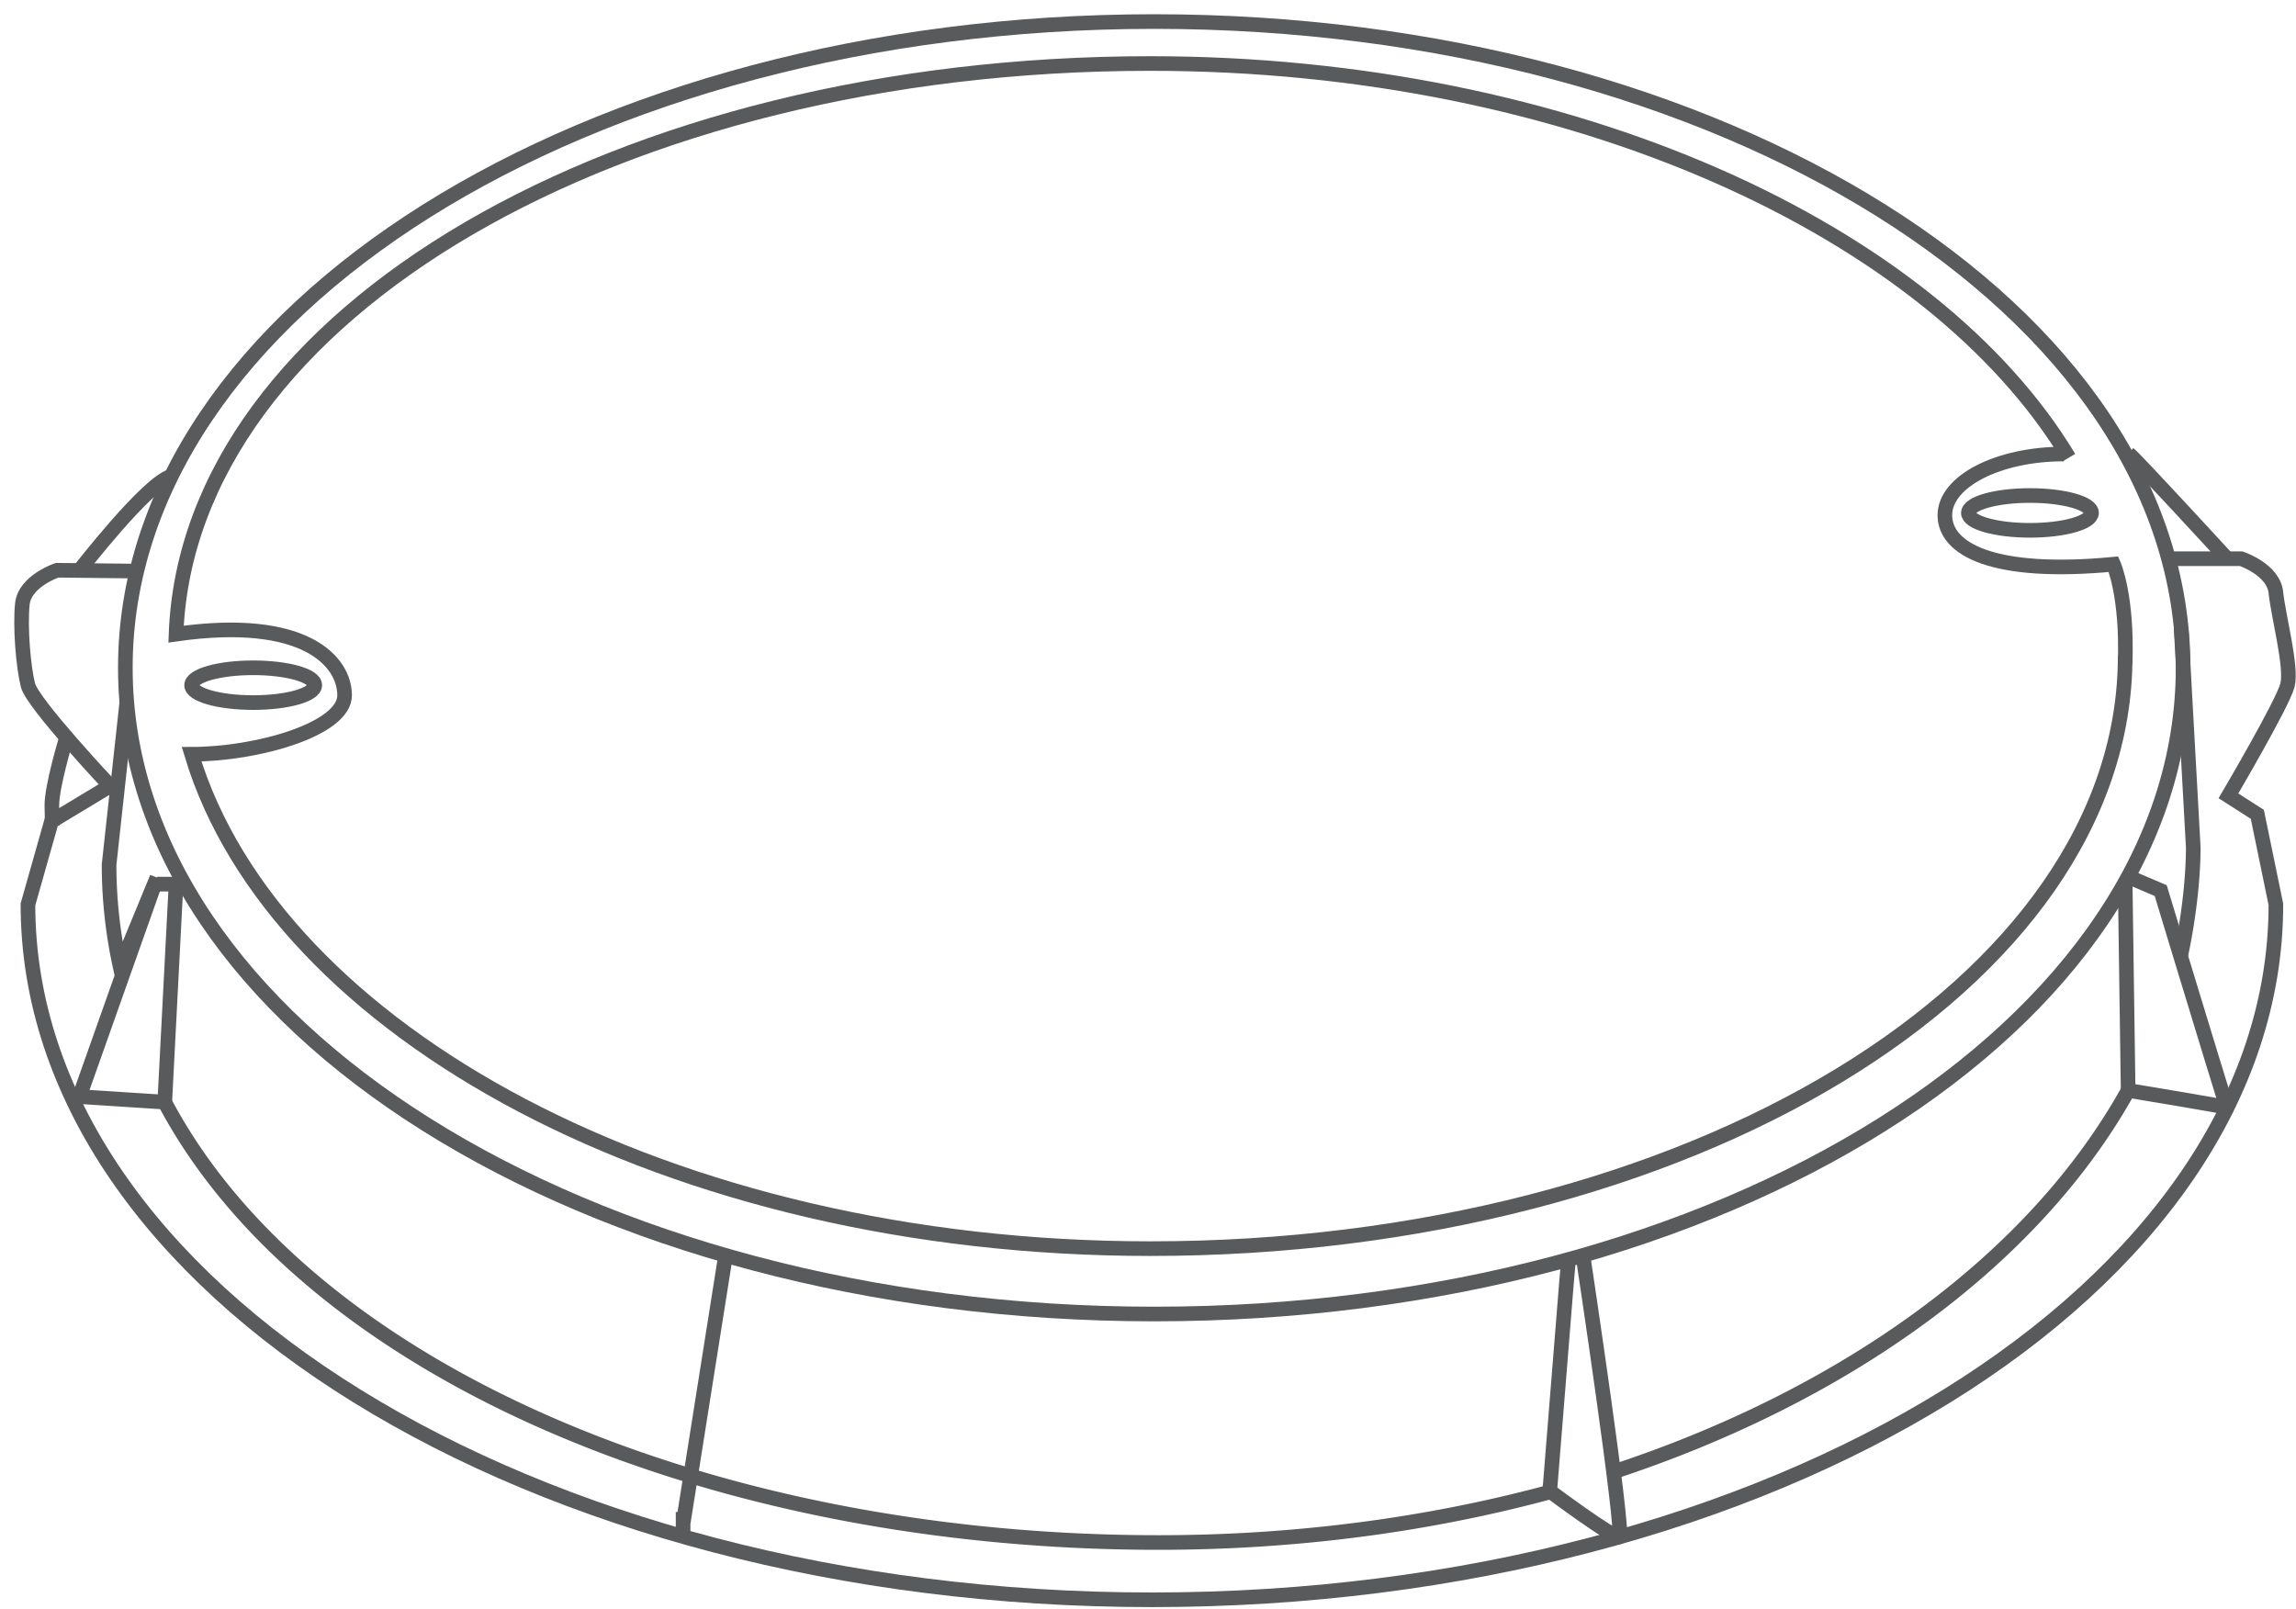
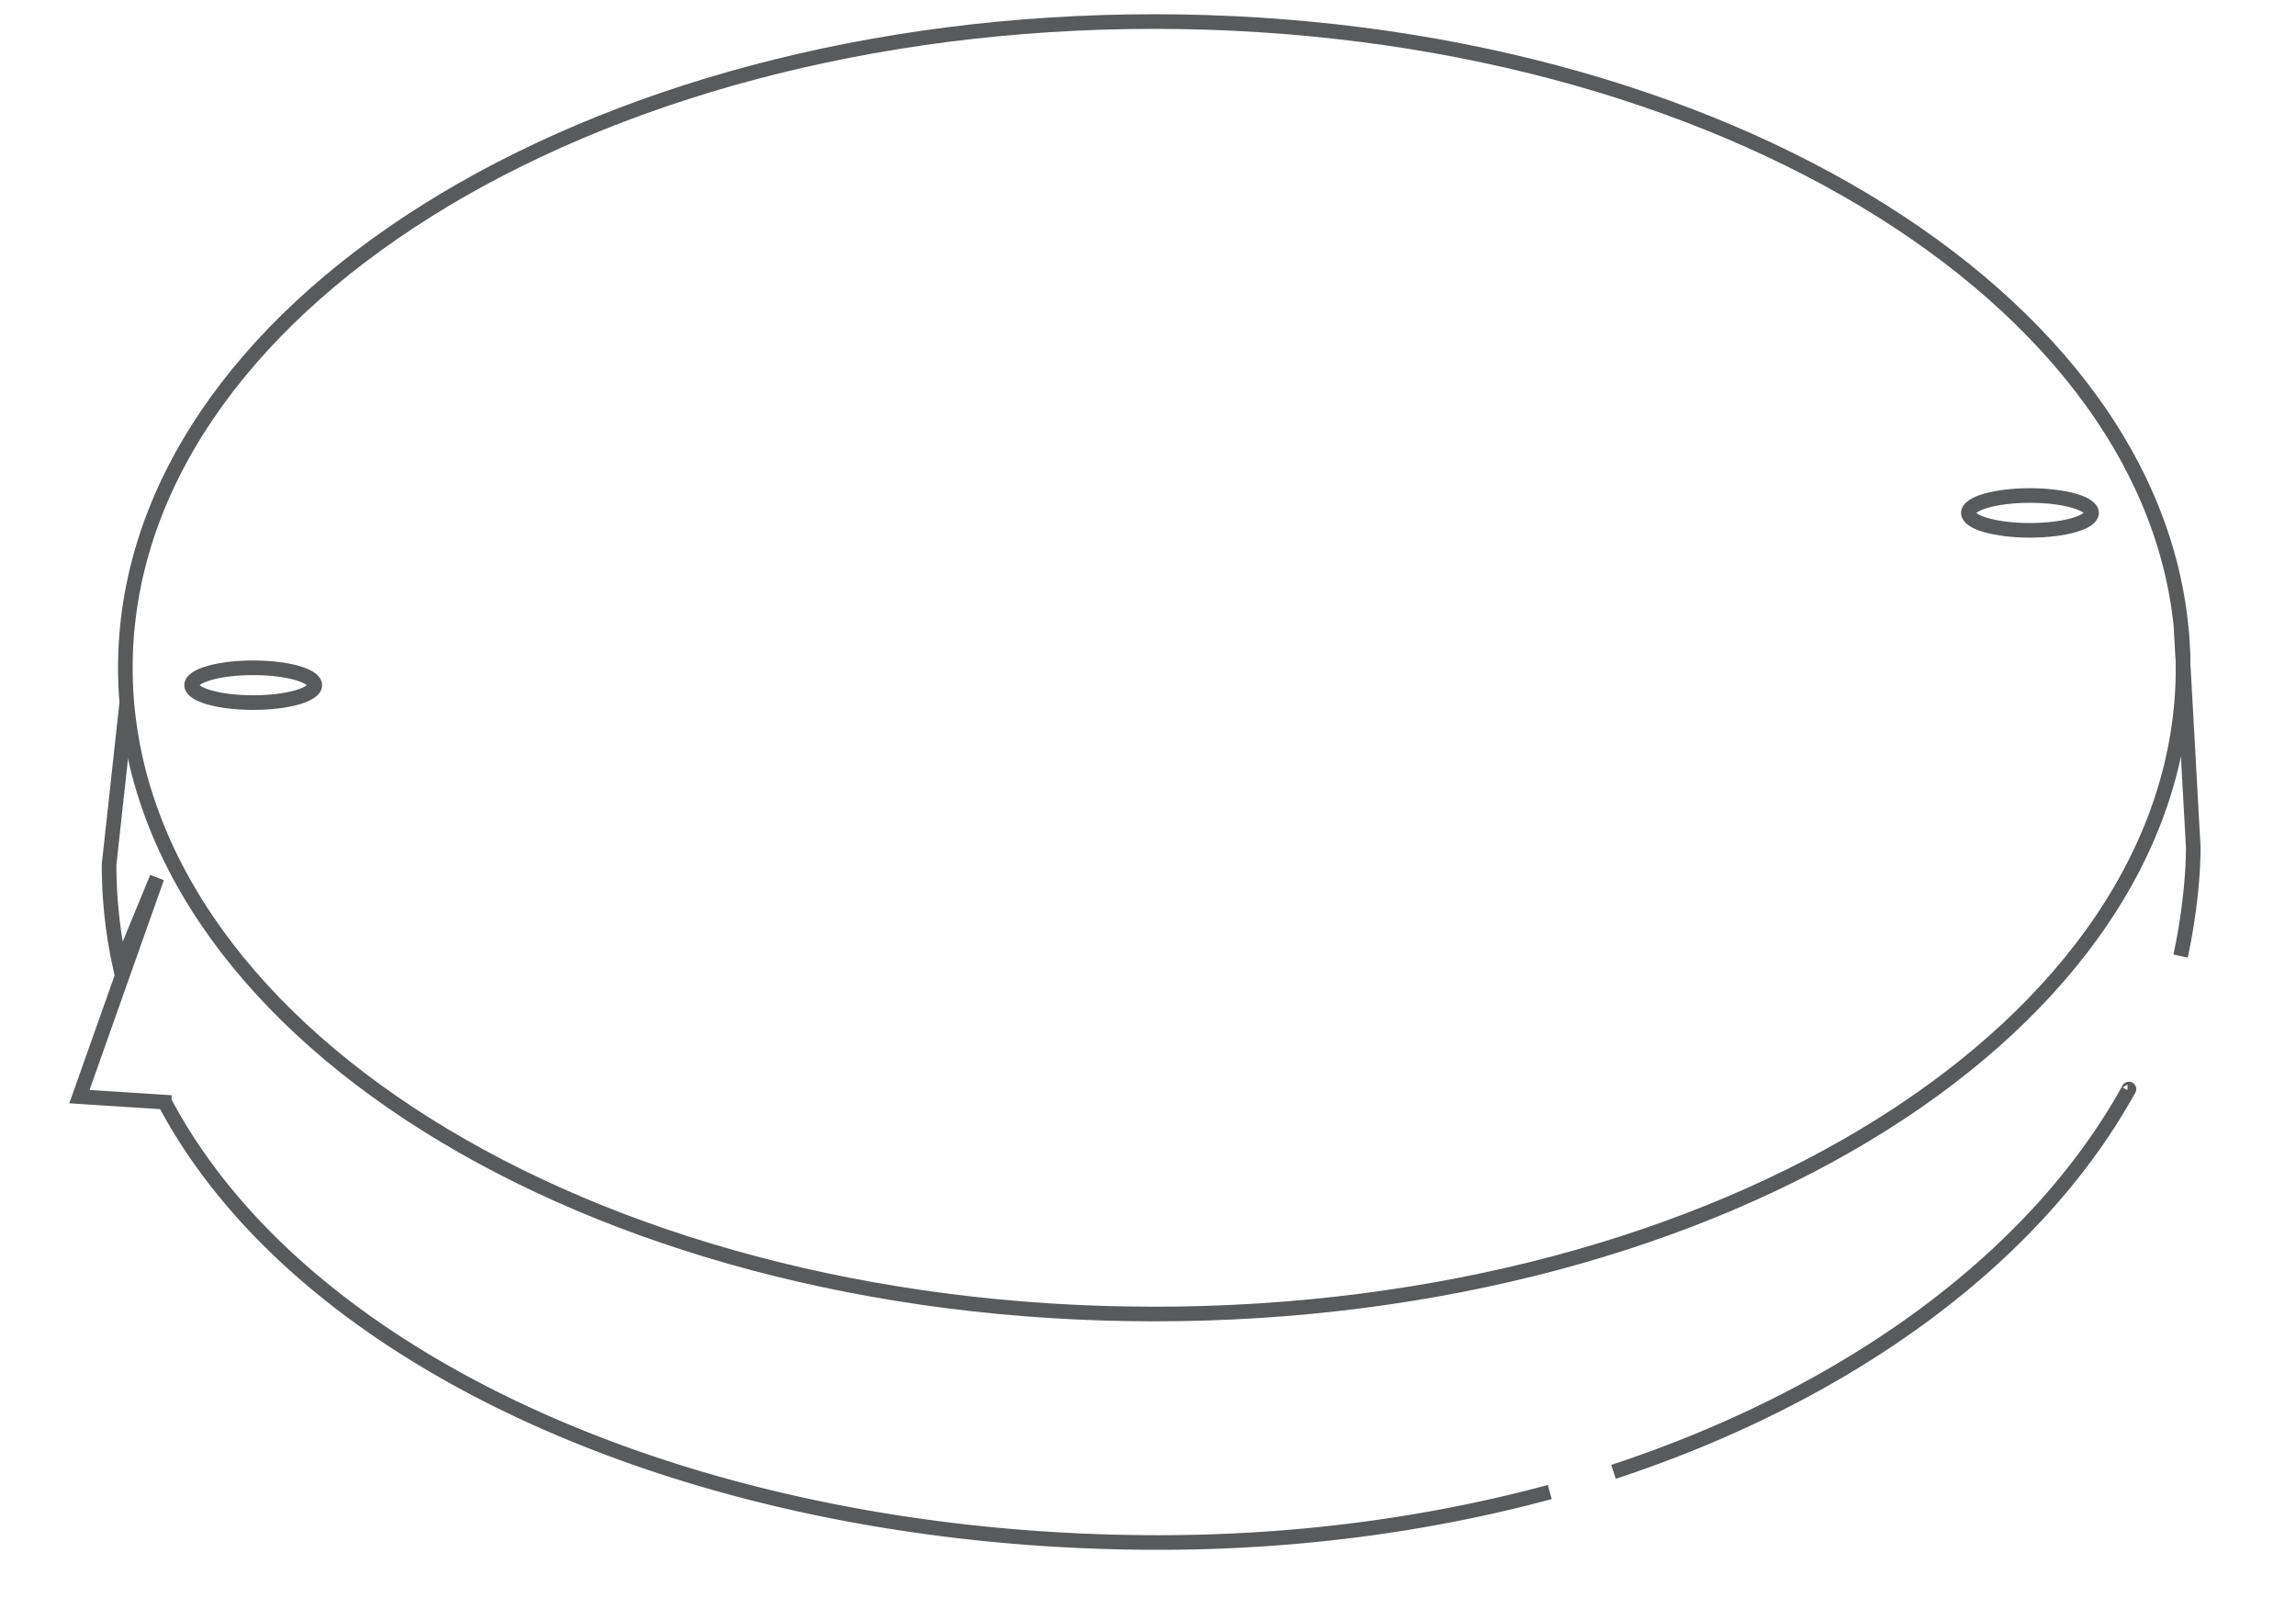
<svg xmlns="http://www.w3.org/2000/svg" width="157" height="110" viewBox="0 0 157 110">
  <g fill="none" fill-rule="evenodd" stroke="#585A5B">
    <path d="M149.28 45.664c0 24.407-31.498 44.19-70.354 44.19-38.856 0-70.355-19.783-70.355-44.19 0-24.406 31.5-44.19 70.355-44.19 38.856 0 70.355 19.784 70.355 44.19z" />
    <path d="M143.019 35.074c0 .657-1.886 1.19-4.211 1.19-2.327 0-4.211-.533-4.211-1.19 0-.657 1.884-1.19 4.21-1.19s4.212.533 4.212 1.19zM21.524 46.854c0 .656-1.885 1.19-4.211 1.19-2.327 0-4.211-.534-4.211-1.19 0-.657 1.884-1.19 4.211-1.19 2.326 0 4.211.533 4.211 1.19z" />
-     <path d="M145.32 44.864c0 22.379-29.846 40.52-66.664 40.52-32.854 0-59.85-14.858-65.554-33.807 4.492 0 10.462-1.716 10.462-4.028 0-2.312-2.695-5.45-11.527-4.186.829-21.942 30.321-39.02 66.619-39.02 28.776 0 53.48 11.425 62.815 26.951" />
-     <path d="M141.125 31.045c-4.493 0-8.135 1.874-8.135 4.186s3.256 4.138 11.532 3.352c0 0 .964 2.168.792 6.78" />
-     <path d="M9.354 39.052l-5.448-.058s-2.22.736-2.378 2.315c-.16 1.58.066 4.296.383 5.544.317 1.25 5.62 6.889 5.62 6.889l-4.009 2.416-1.611 5.688c0 26.26 34.41 47.549 76.857 47.549s76.857-21.289 76.857-47.55l-1.269-6.16-1.976-1.264s3.72-6.319 4.037-7.568c.317-1.248-.634-4.754-.792-6.333-.159-1.58-2.378-2.316-2.378-2.316h-4.968" />
    <path d="M149.107 65.377c.493-2.265.867-5.09.867-7.447l-.83-15.002M110.333 100.647c16.154-5.323 28.846-14.663 35.192-26.084.18-.322-.17.327 0 0M11.261 75.364c9.64 18.222 37.06 30.115 67.961 30.115 9.467 0 18.5-1.227 26.751-3.452M11.711 75.393l-6.28-.405 2.775-7.835 2.528-7.136-2.515 6.1a32.581 32.581 0 0 1-.76-6.997L8.67 48.043" />
-     <path d="M108.24 85.847s2.882 19.142 2.488 19.253c-.395.112-4.756-3.14-4.756-3.14l1.141-14.207.145-1.63M46.71 104.181l2.904-18.334M4.539 50.466s-1.022 3.35-.992 4.67l.028 1.318M46.71 103.392v1.68M12.61 60.457h-1.876M5.43 39.01s4.655-6.018 6.281-6.44M152.29 38.205s-6.319-6.885-6.712-7.16M12.037 60.457l-.771 14.908M145.32 60.457l.202 14.106s6.794 1.122 6.768 1.176c-.017.034-1.851-5.98-3.183-10.362l-1.358-4.476-2.227-.95" />
  </g>
</svg>